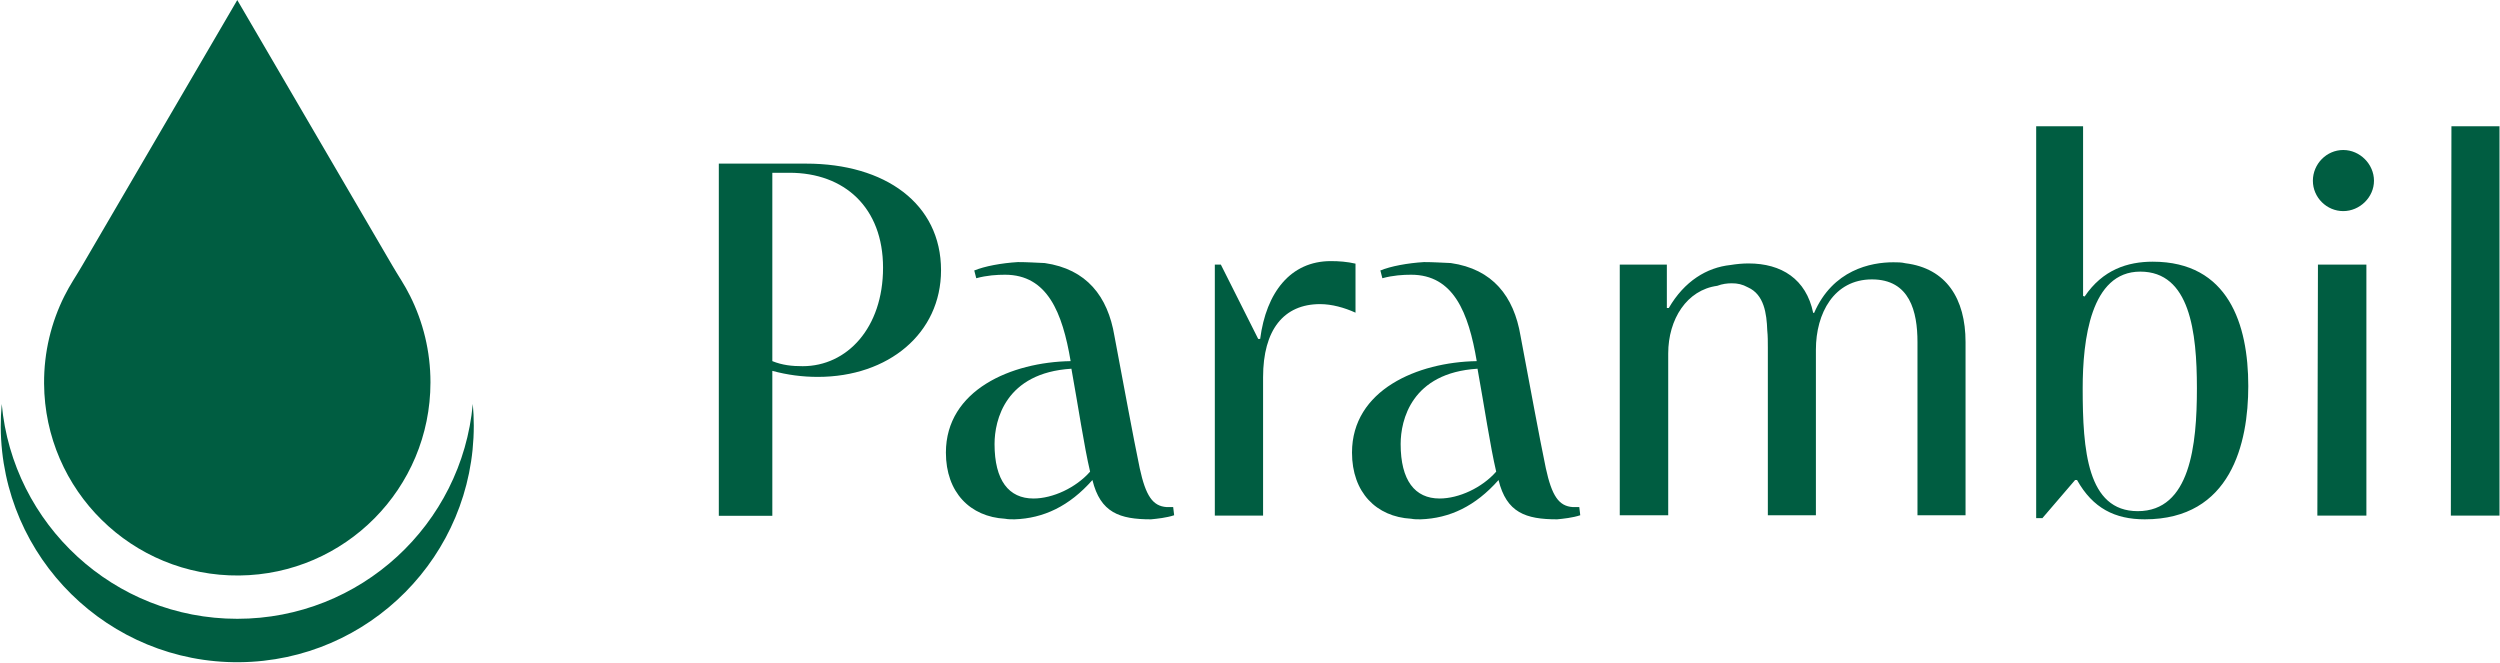
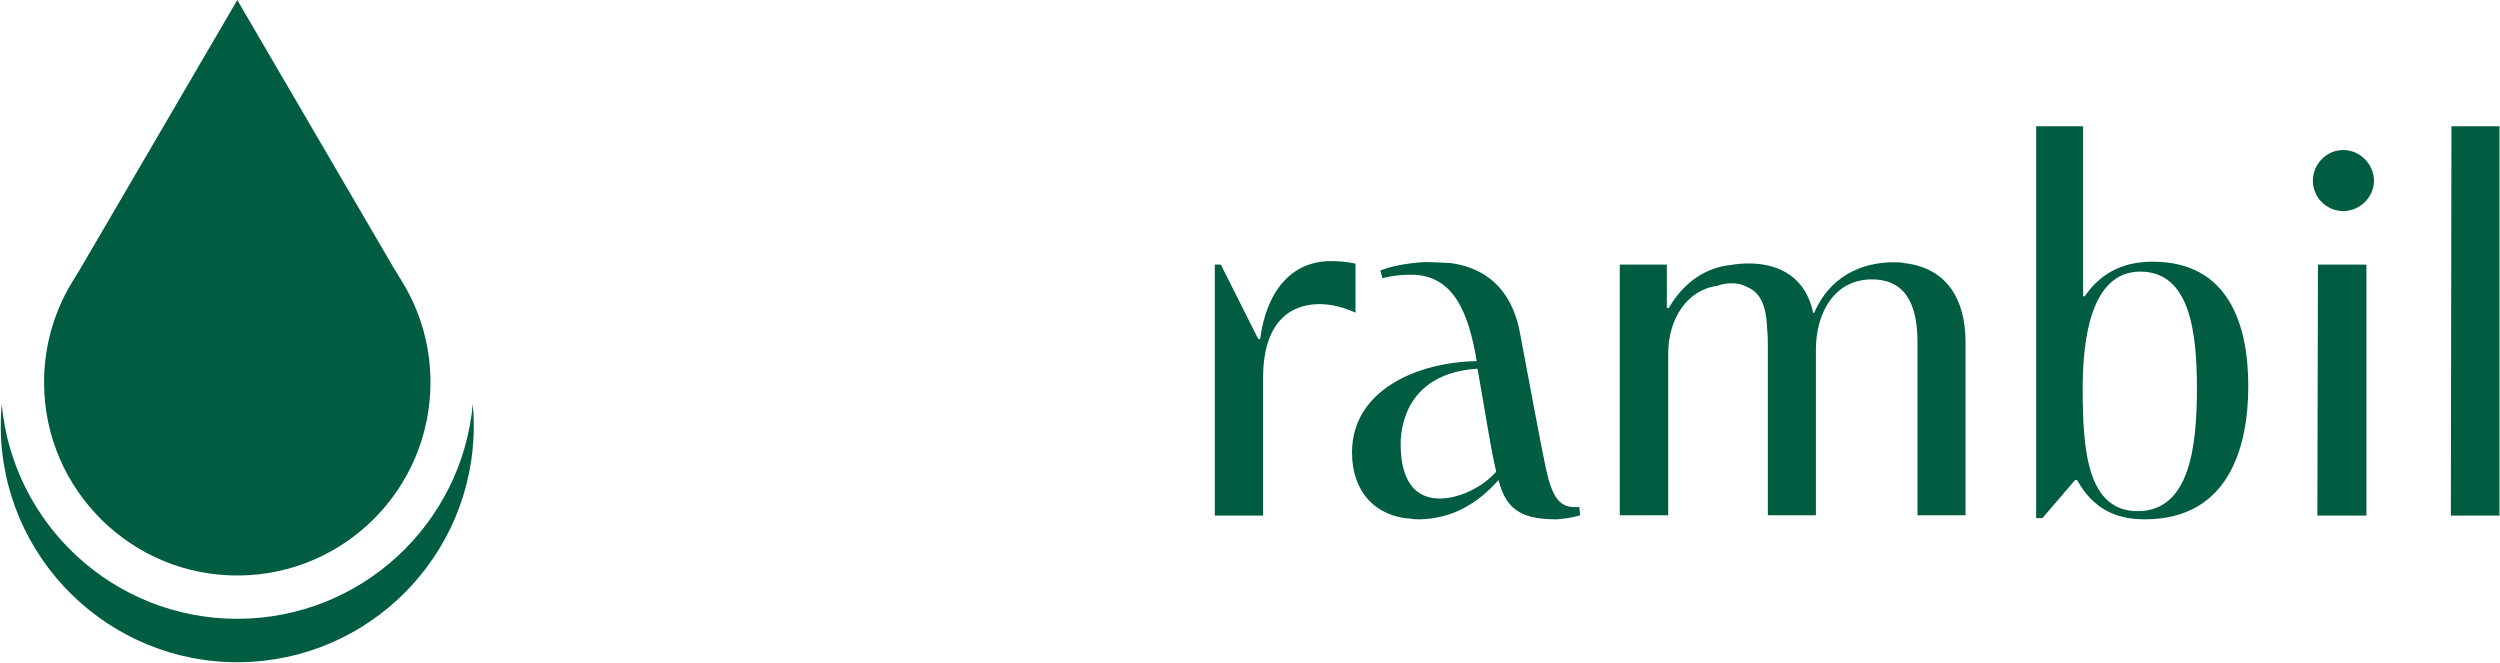
<svg xmlns="http://www.w3.org/2000/svg" width="3154" height="836" viewBox="0 0 3154 836" fill="none">
  <path d="M301.736 726.047C435.237 724.764 543.071 616.132 543.071 482.354C543.071 443.161 533.81 406.153 517.369 373.341L517.265 373.168C513.936 366.543 510.329 360.057 506.409 353.814C502.525 347.536 498.605 341.258 494.894 334.876L299.343 0.067L103.792 334.876C100.081 341.258 96.162 347.536 92.277 353.814C88.392 360.092 84.75 366.543 81.421 373.168L81.317 373.341C64.668 406.569 55.373 444.098 55.615 483.846C56.413 618.664 166.883 727.365 301.702 726.047H301.736Z" fill="#005D41" />
  <path d="M596.482 509.62C582.677 661.607 454.935 780.679 299.34 780.679C143.746 780.679 16.072 661.642 2.199 509.689C1.331 519.297 0.88 529.043 0.95 538.893C1.956 703.957 137.19 837.041 302.254 835.445C465.721 833.885 597.73 700.904 597.73 537.055C597.73 527.794 597.314 518.638 596.482 509.585V509.62Z" fill="#005D41" />
-   <path d="M906.857 650.523V206.426H1017.08C1116.51 206.426 1187.21 256.752 1187.21 340.956C1187.21 420.496 1120.93 475.487 1031.81 475.487C1012.17 475.487 993.516 473.032 974.367 467.876V650.768H906.857V650.523ZM974.367 455.602C987.133 460.757 999.162 461.984 1012.66 461.984C1068.64 461.984 1114.05 413.622 1114.05 337.765C1114.05 261.908 1065.45 217.964 995.971 217.964H974.367V455.602Z" fill="#005D41" />
-   <path d="M1228.7 341.445C1241.95 335.799 1263.8 331.871 1284.18 330.644C1295.72 330.644 1306.52 331.38 1318.06 331.871C1370.84 339.481 1397.6 373.85 1405.94 423.685C1419.2 493.896 1428.77 546.677 1437.86 590.621C1445.47 625.726 1454.31 638.492 1471.74 639.719H1480.08L1481.31 650.03C1471.74 653.221 1459.71 654.449 1452.1 655.185C1412.57 655.185 1388.27 646.838 1378.2 605.596C1348.99 638.737 1316.34 653.958 1280.01 655.185C1275.59 655.185 1271.66 655.185 1267.98 654.449C1224.03 651.994 1193.35 621.307 1193.35 570.981C1193.35 491.932 1276.08 456.827 1350.71 455.599C1340.4 394.472 1321.49 346.601 1267.98 346.601C1257.67 346.601 1245.15 347.337 1231.64 351.019L1229.19 341.445H1228.7ZM1303.82 628.917C1328.12 628.917 1357.34 615.415 1375.26 595.039C1367.65 562.634 1360.53 514.027 1351.69 465.174C1268.22 470.329 1254.72 530.229 1254.72 560.179C1254.72 606.087 1272.64 628.917 1303.82 628.917Z" fill="#005D41" />
  <path d="M1593.75 650.52H1532.62V333.834H1540.23L1587.36 427.613H1589.82C1597.43 368.94 1628.12 329.416 1678.93 329.416C1689.24 329.416 1699.31 330.152 1710.11 332.607V394.471C1696.12 388.088 1680.16 383.669 1665.43 383.669C1619.52 383.669 1593.5 416.075 1593.5 475.975V650.52H1593.75Z" fill="#005D41" />
  <path d="M1741.04 341.445C1754.3 335.799 1776.15 331.871 1796.52 330.644C1808.06 330.644 1818.86 331.38 1830.4 331.871C1883.18 339.481 1909.94 373.85 1918.29 423.685C1931.54 493.896 1941.12 546.677 1950.2 590.621C1957.81 625.726 1966.65 638.492 1984.08 639.719H1992.43L1993.65 650.03C1984.08 653.221 1972.05 654.449 1964.44 655.185C1924.91 655.185 1900.61 646.838 1890.55 605.596C1861.33 638.737 1828.68 653.958 1792.35 655.185C1787.93 655.185 1784 655.185 1780.32 654.449C1736.38 651.994 1705.69 621.307 1705.69 570.981C1705.69 491.932 1788.42 456.827 1863.05 455.599C1852.74 394.472 1833.84 346.601 1780.32 346.601C1770.01 346.601 1757.49 347.337 1743.99 351.019L1741.53 341.445H1741.04ZM1816.16 628.917C1840.47 628.917 1869.68 615.415 1887.6 595.039C1879.99 562.634 1872.87 514.027 1864.03 465.174C1780.56 470.329 1767.06 530.229 1767.06 560.179C1767.06 606.087 1784.98 628.917 1816.16 628.917Z" fill="#005D41" />
  <path d="M2044.22 333.833H2102.9V388.578H2105.35C2124.99 354.7 2153.22 337.516 2183.17 334.324C2190.78 333.097 2198.39 332.36 2206 332.36C2247.49 332.36 2278.67 352 2287.51 394.715H2288.73C2312.3 340.461 2360.17 330.887 2388.65 330.887C2393.81 330.887 2398.96 330.887 2403.87 332.115C2455.42 338.497 2479.73 376.794 2479.73 431.539V650.028H2419.09V431.539C2419.09 393.242 2409.52 352.491 2361.65 352.491C2313.77 352.491 2290.94 395.206 2290.94 441.114V650.028H2230.31V438.413C2230.31 431.294 2230.31 423.684 2229.57 416.81C2228.83 395.697 2225.64 371.639 2205.27 362.556C2198.15 358.628 2192.01 357.4 2184.89 357.4C2179.24 357.4 2172.86 358.137 2166.48 360.592C2128.18 365.747 2104.62 402.571 2104.62 446.023V650.028H2043.49V333.833H2044.22Z" fill="#005D41" />
  <path d="M2576.45 653.711H2568.84V159.289H2628.01V373.358L2629.97 374.095C2652.8 340.217 2684.23 330.152 2715.89 330.152C2811.39 330.152 2836.43 409.2 2836.43 487.022C2836.43 558.951 2814.83 655.184 2705.83 655.184C2668.27 655.184 2640.28 641.191 2620.4 605.595H2617.94L2576.45 653.957V653.711ZM2696.99 644.874C2763.27 644.874 2771.62 561.406 2771.62 489.968C2771.62 418.529 2762.78 342.672 2700.18 342.672C2637.58 342.672 2627.52 428.594 2627.52 489.968C2627.52 567.789 2633.16 644.874 2696.99 644.874Z" fill="#005D41" />
  <path d="M2956.23 189.239C2977.34 189.239 2995.02 207.16 2995.02 228.027C2995.02 248.894 2977.1 266.324 2956.23 266.324C2935.36 266.324 2917.93 249.14 2917.93 228.027C2917.93 206.915 2935.12 189.239 2956.23 189.239ZM2985.44 333.835V650.521H2923.58C2923.58 565.089 2924.32 419.757 2924.32 333.835H2985.44Z" fill="#005D41" />
  <path d="M3091.99 650.52L3092.73 159.289H3153.36V650.52H3092.24H3091.99Z" fill="#005D41" />
</svg>